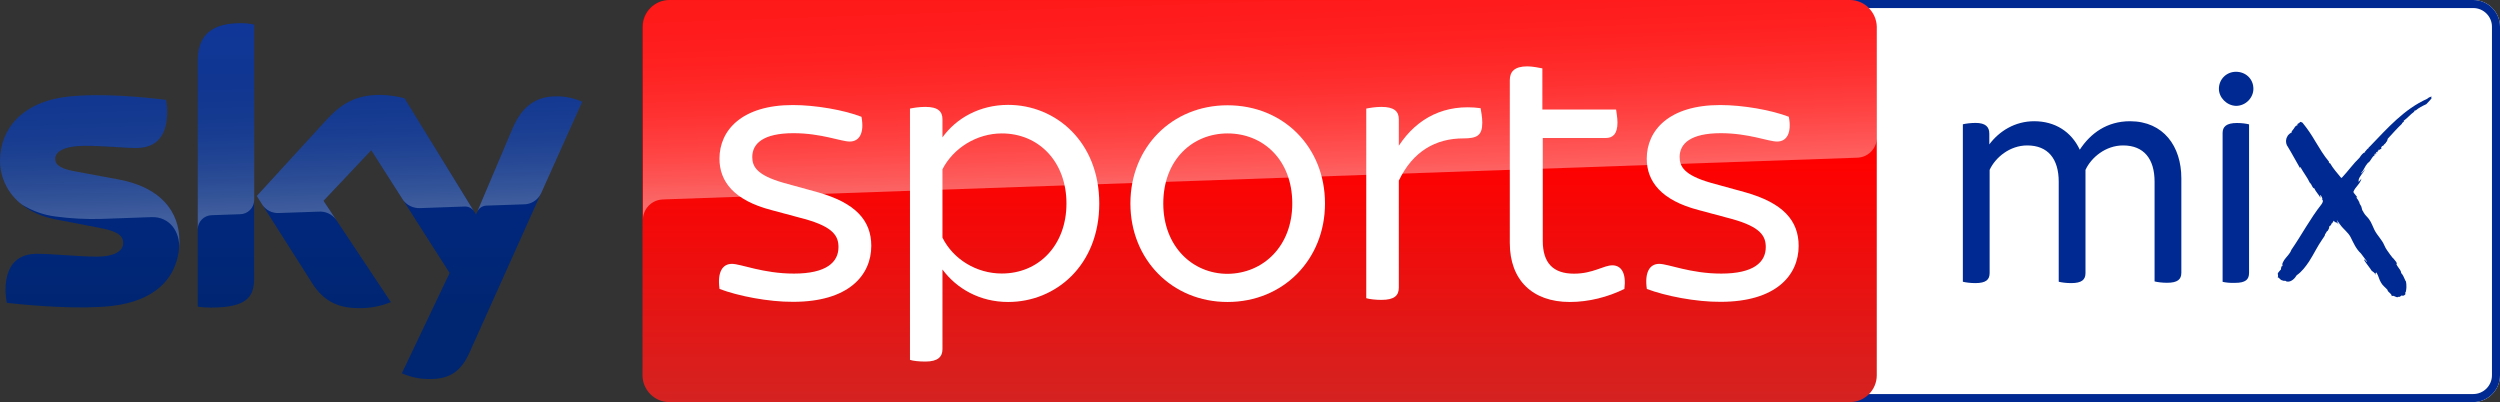
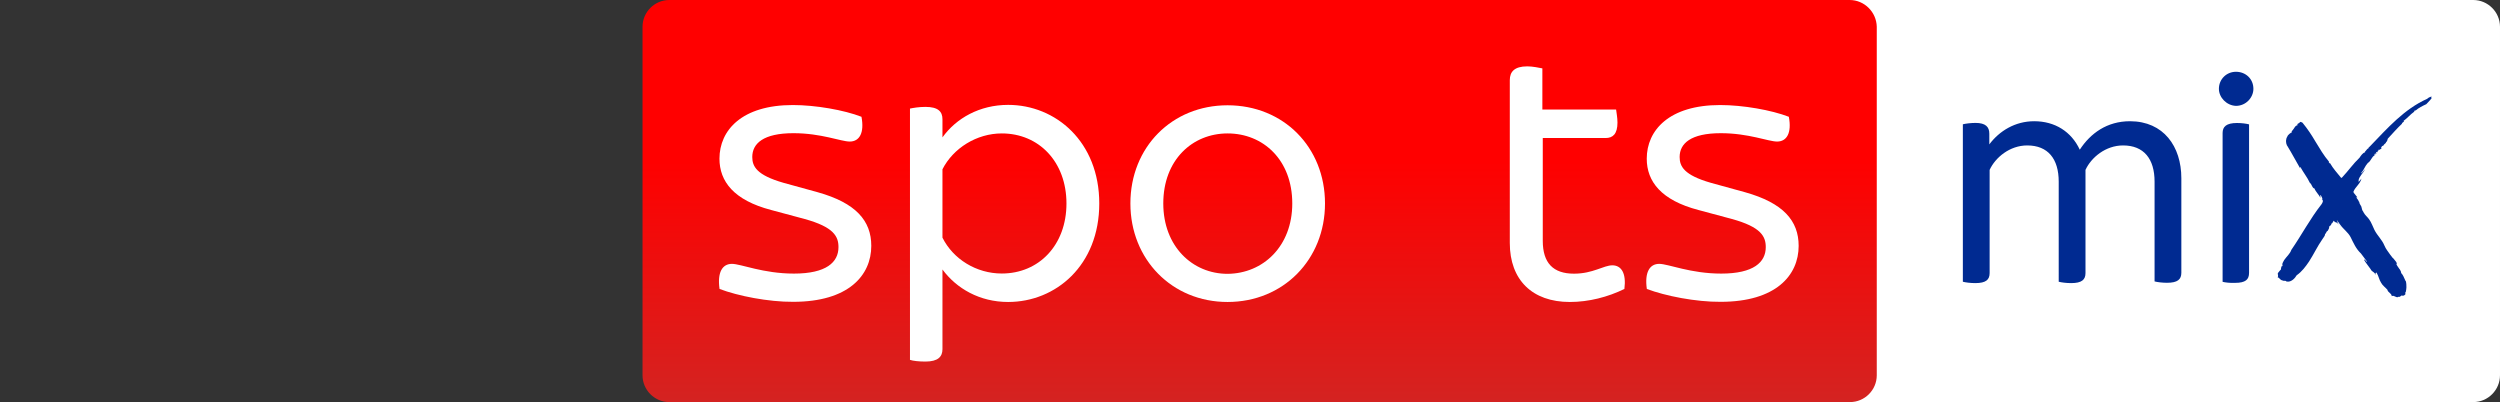
<svg xmlns="http://www.w3.org/2000/svg" version="1.1" id="Livello_1" x="0px" y="0px" viewBox="0 0 3108.8 500" enable-background="new 0 0 3108.8 500" xml:space="preserve">
  <rect x="0" y="0" width="3108.8" height="500" fill="#333333" stroke="none" />
  <g id="Sky_Sports_Mix_PRIMARY_RGB">
    <g>
      <path id="Path_2_" fill="#FFFFFF" d="M3075.5,500h-778.8c-18.3,0-33.3-15-33.3-33.3V33.3c0-18.3,15-33.3,33.3-33.3h778.8    c18.3,0,33.3,15,33.3,33.3v433.3C3108.8,485,3093.8,500,3075.5,500z" />
-       <path id="Path_1_" fill="#002A91" d="M3075.5,10c12.8,0,23.3,10.4,23.3,23.3v433.3c0,12.9-10.4,23.4-23.3,23.4h-778.8    c-12.8,0-23.3-10.4-23.3-23.3V33.3c0-12.8,10.4-23.3,23.3-23.3H3075.5 M3075.5,0h-778.8c-18.3,0-33.3,15-33.3,33.3v433.4    c0,18.3,15,33.3,33.3,33.3h778.8c18.3,0,33.3-15,33.3-33.4V33.3C3108.8,15,3093.8,0,3075.5,0L3075.5,0z" />
    </g>
    <g id="Group" transform="translate(126.75, 4.55)">
      <path fill="#002A91" d="M2585.8,217.1v117.5c0,8.3-4.6,12.5-17.9,12.5c-5.8,0-12.1-0.8-15.4-1.7V221.3c0-28.3-13.3-45-39.2-45    c-21.7,0-39.6,15-46.7,30.4V335c0,8.3-4.6,12.5-17.9,12.5c-5.8,0-12.1-0.8-15.4-1.7V221.3c0-28.3-13.3-45-39.2-45    c-21.7,0-39.6,15-46.7,30.4V335c0,8.3-4.6,12.5-17.9,12.5c-5.8,0-12.1-0.8-15.4-1.7V150c3.3-0.8,9.6-1.7,15.8-1.7    c12.5,0,17.1,5,17.1,13.3V175c12.5-16.7,32.1-28.8,55.8-28.8c25.8,0,46.2,12.9,56.7,35.4c13.3-20.4,33.8-35.4,62.5-35.4    C2563.7,146.3,2585.8,177.5,2585.8,217.1z" />
      <path id="Shape" fill="#002A91" d="M2632.5,105.9c0-12.1,9.6-21.2,21.2-21.2c12.1,0,21.7,8.8,21.7,21.2c0,10.8-9.2,21.2-21.7,21.2    C2642.1,126.7,2632.5,116.7,2632.5,105.9z M2637.1,345.9v-185c0-7.9,4.6-12.5,17.9-12.5c5.8,0,11.7,0.8,15,1.7v184.6    c0,8.3-4.2,12.5-17.5,12.5C2646.7,347.5,2640,346.7,2637.1,345.9z" />
      <path id="XMLID_262_" fill="#002A91" d="M2890.4,125c-4.6,2.1-9.6,4.6-13.3,7.9c-1.7-0.8-1.2,1.2-2.1,1.7    c-4.6,3.3-8.3,7.9-12.9,11.2c0.8,0.4,0.4,1.2,0,1.2l-2.1,1.7l0.4,0.4c-5.8,5.4-12.1,12.5-17.9,18.8c-0.4,1.7-0.8,3.7-2.5,4.6    l0.4,0.4c-2.1,1.7-2.9,2.5-4.2,4.6c0.4-0.4,0-0.8-0.4-0.8l-0.8,0.8l0.4,0.4h-0.4c-0.4,0-0.4,0.4-0.8,0.8c1.7,2.1-1.7,2.1-2.1,3.3    c-0.4-0.4-0.4-0.8-0.8-0.4l-0.4,0.4c0.4,0.4,0.4,0.4,0.4,0.8l-0.4-0.4c-0.4,0.4-1.2,0.8-1.2,1.2l0.4,0.4l-0.8,0.8    c0,1.2,0-0.4-0.4-0.4c-2.1,0.4,0.4,1.7-1.2,2.5l-0.8-0.8c-0.4,0.4-0.8,0.4-0.4,0.8l0.8,0.8c-0.4,0-1.2,0-1.2-0.4    c-0.4,0.4-0.8,0.4-0.4,0.8c0.4,0.4,0.4,0.8,0.8,0.4c-4.2,1.7-4.6,7.1-8.8,9.6c-3.8,4.2-4.6,8.3-8.3,12.5l0.4,0.4    c1.7-2.1,3.3-3.3,4.6-5.4c-2.1,5-7.1,8.3-8.3,14.2l0.4,0.4c-0.4,0.4-0.4,0.4-0.4,0.8l0.4,0.4c1.2-1.7,2.5-2.5,3.3-3.8    c-1.7,6.7-7.5,10-10,16.2c0,0.8,0.4,1.7,1.2,2.5c0-0.4,0.4,0.4,0.4,0.4l3.3,4.2c-0.8-0.4-0.8,0-1.3,0c0.8,1.7,1.7,2.1,2.5,3.8    c0.4,0.4,0.4,1.2,0.8,1.7h0.4c0,0.8,0,1.2,0.4,2.1c0,0.4,0.4,0.4,0.4,0.8c0.4,0.8,1.2,2.1,1.7,2.9l1.2,4.6    c0.8,0.8,1.2,2.1,1.7,2.9c1.7,3.3,4.6,5.4,6.7,8.3c2.9,3.8,5,10,6.7,13.3c3.8,7.5,9.2,11.7,12.5,19.6c1.7,4.2,4.6,7.5,7.1,11.2    c0.8,1.2,2.1,2.5,2.9,3.8c0.4,0.4,1.2,0.8,1.7,1.7c1.7,2.1,4.6,5,3.3,6.2c-0.4,0.8,2.1,3.8,3.7,6.3c0.4,0.4,0.8,0.8,0.8,1.2    c1.2,1.7,1.2,3.3,1.2,3.3c0,0.4,0.4,0.4,0.4,0.8c1.2,0.8,3.7,5.8,4.6,8.3l0,0c0,0.4,0.4,0.8,0.4,0.8c0,0.4,0.4,0.4,0.4,0.4l0,0    c0.8,2.5,0.8,5.4,0.8,7.9c0,1.7-0.4,3.7-0.8,5.8h-0.4c-0.4,1.7,0.4,2.9-0.8,3.8l-0.8-0.4c0.8,1.7-1.2,0.8-2.1,1.2    c-2.1-1.2-2.1,2.1-5,1.3c-2.5,2.1-5.4-2.5-8.3-0.8c-0.4-3.8-5-4.6-5.4-7.9c-2.5-2.9-6.2-5.4-7.9-8.8c-2.5-3.8-2.9-7.9-5.4-12.1    c-1.2-2.1-0.4,1.7-1.7-0.4l0.4,2.9l-1.2-2.1l0,0c-1.2-1.7-3.7-2.5-4.6-4.2c0-0.4-0.4-0.4-0.4-0.8c-2.9-4.2-5.8-7.5-8.3-11.7    l0.4-0.4c1.2,0.4,2.1,2.1,2.9,2.9l0.4-0.4c-2.5-3.3-5-6.7-7.5-10c-6.2-5.8-9.2-12.9-12.9-20.4c-3.3-6.2-8.8-9.6-12.9-15.4    c-1.7-2.1-2.9-4.2-4.2-5.8c0,0.8,1.2,2.1,0.8,2.9c0.8,1.7,3.3,3.8,3.8,5.8c-0.8-2.9-4.2-5.4-6.3-6.2l-0.4,0.4l-1.7-2.1    c-1.2,1.2-1.7,3.8-3.3,3.8c0.8,2.1-1.7,2.1-2.5,3.7c0.4,1.7-0.8,3.3-1.7,5c-1.7,0.8-2.1,2.5-2.5,3.8l-0.4-0.4    c-0.4,0.4-0.8,0.4-0.4,0.8c0,2.1-2.1,4.2-3.3,6.2c-6.2,8.8-10.8,18.8-16.7,27.9c-4.2,6.2-8.8,12.5-15.4,17.1    c-2.1,3.8-6.3,7.9-10.8,7.9l-0.4-0.4c-0.4,1.2-1.2,0-1.7,0c-0.4-1.3-3.8,0-5-1.3c-2.5,0-3.3-3.3-5.8-3.7c1.7-2.1-0.8-4.2,0.8-5.8    c0.8-0.8,2.1-2.9,3.3-3.8c0-1.2,0.4-3.3,1.3-4.6l0.4,0.4c0.4-0.4,0.8-0.4,0.4-0.8c-0.4-0.4-0.4-0.8-0.8-0.4l0.8-0.8l-0.4-0.4    c0.4-2.1,1.7-3.8,2.5-5.4c2.9-4.2,7.1-7.5,8.8-12.5c12.9-18.7,23.3-38.7,37.5-56.7c1.2-1.7,2.1-3.8,1.7-5.4    c-0.4,0.4-0.4,0.4-0.8,0.4c-0.4-0.4-0.4-0.4-0.4-0.8l0.4,0.4c0.8-1.7-0.8-3.8-1.7-5.8c-0.4-0.4-0.8,0-0.8,0.4l0.4,2.9    c-2.1-4.2-6.2-7.9-7.5-11.7c-3.3-0.8-2.9-5-5.8-7.1c-3.3-7.1-7.9-12.5-11.7-19.6c-1.2,0.8,0,1.7,0.4,2.9    c-5.4-9.2-10.8-19.6-16.7-29.2c0,0,0-0.4-0.4-0.4c-1.7-3.8-1.7-7.9,0.4-11.2c0.8-2.5,4.2-4.6,5.8-5.4c-1.2-0.8,0.4-1.7,0.8-2.5    c2.1-2.1,2.9-5.8,6.2-6.2c-0.8-0.4,0-1.7,0.4-2.1c1.2,0,2.1-1.2,2.9-2.1c1.2,0.4,2.5,0.4,3.3,1.7c5.8,7.1,10.8,14.6,15.4,22.5    c5.4,8.8,10.4,17.5,17.1,25.4l-0.4,0.4c0.4,0.4,1.2,1.7,1.2,1.7l0.4-0.4c3.8,6.7,8.8,12.1,13.8,18.3h0.8    c7.9-8.3,14.2-17.5,22.1-25c1.7-2.5,3.8-5.8,6.7-6.7l0.4-0.4l-0.4-0.4c1.7-1.2,2.5-3.8,4.6-4.2l-0.4-0.4c0.8-0.8,1.7-1.7,2.5-2.5    c21.7-22.5,42.1-45.8,70.8-58.7c1.7-1.7,3.3-2.1,5.4-2.9c0,0.8-1.2,1.2,0,1.7C2897.9,117.1,2893.3,122.1,2890.4,125" />
    </g>
    <g>
      <linearGradient id="Sky_Logo_1_" gradientUnits="userSpaceOnUse" x1="361.972" y1="275.194" x2="361.972" y2="-167.32" gradientTransform="matrix(1 0 0 -1 0 304)">
        <stop offset="0" style="stop-color:#002A91" />
        <stop offset="0.8" style="stop-color:#002672" />
      </linearGradient>
-       <path id="Sky_Logo" fill="url(#Sky_Logo_1_)" d="M499.7,464.2c10.5,4.6,21.8,7.1,33.2,7.1c26.1,0.6,40.4-9.4,50.9-32.8l140.1-312    c-9.1-4.1-19-6.4-29-6.7c-18.1-0.4-42.3,3.3-57.6,40.1L592,266.8l-89-144.6c-9.8-2.6-19.9-4-30-4.2c-31.5,0-49,11.5-67.2,31.3    l-86.5,94.4l69.5,109.4c12.9,19.9,29.8,30.1,57.3,30.1c13.7,0.2,27.3-2.3,40-7.5l-83.8-126l59.4-62.9l97.4,152.7L499.7,464.2z     M316,346.3c0,23-9,36.2-54,36.2c-5.4,0-10.8-0.4-16.1-1.1V76.2c0-23.2,7.9-47.4,53.2-47.4c5.7,0,11.4,0.6,16.9,1.7V346.3z     M223.1,300.2c0,43-28.1,74.2-85.1,80.4c-41.3,4.4-101.1-0.8-129.5-4c-1-4.9-1.6-9.9-1.7-15c0-37.4,20.2-46,39.2-46    c19.8,0,50.9,3.5,74,3.5c25.5,0,33.2-8.6,33.2-16.9c0-10.7-10.2-15.2-30-19L69,272.8C24,264.2,0,233,0,200    c0-40.1,28.4-73.6,84.3-79.8c42.3-4.6,93.8,0.6,122,4c1,4.7,1.5,9.5,1.5,14.4c0,37.4-19.8,45.5-38.8,45.5    c-14.6,0-37.3-2.7-63.2-2.7c-26.3,0-37.3,7.3-37.3,16.1c0,9.4,10.4,13.2,26.9,16.1l51.7,9.6C200.2,232.9,223.1,263.2,223.1,300.2z    " />
      <linearGradient id="s25_1_" gradientUnits="userSpaceOnUse" x1="365.502" y1="40.699" x2="359.651" y2="208.229" gradientTransform="matrix(1 0 0 -1 0 304)">
        <stop offset="0" style="stop-color:#FFFFFF" />
        <stop offset="0.12" style="stop-color:#FFFFFF;stop-opacity:0.835" />
        <stop offset="0.269" style="stop-color:#FFFFFF;stop-opacity:0.658" />
        <stop offset="0.419" style="stop-color:#FFFFFF;stop-opacity:0.511" />
        <stop offset="0.568" style="stop-color:#FFFFFF;stop-opacity:0.397" />
        <stop offset="0.716" style="stop-color:#FFFFFF;stop-opacity:0.315" />
        <stop offset="0.86" style="stop-color:#FFFFFF;stop-opacity:0.266" />
        <stop offset="1" style="stop-color:#FFFFFF;stop-opacity:0.25" />
      </linearGradient>
-       <path id="s25" opacity="0.25" fill="url(#s25_1_)" enable-background="new    " d="M724,126.5l-51.3,114.2    c-4,8.2-12.3,13.4-21.4,13.4l-46.8,1.6c-5.1,0.3-9.6,3.7-11.4,8.5v-0.1l44.2-104.2c15.4-36.8,39.6-40.5,57.6-40.1    C705,120.1,714.8,122.4,724,126.5z M589.6,263.1L503,122.2c-9.8-2.6-19.9-4-30-4.2c-31.5,0-49,11.5-67.2,31.3l-86.5,94.4l6.9,10.9    c4.5,6.8,12.3,10.7,20.5,10.3c4.1-0.1,45.9-1.6,49.3-1.7c8.5-0.7,16.7,3,21.8,9.8l0,0l-15.5-23.3l59.4-62.9l39.9,62.5l0,0    c4.9,6.2,12.5,9.7,20.4,9.5c2.1-0.1,54.3-1.9,56.7-2C583.1,256.9,587.3,259.3,589.6,263.1L589.6,263.1z M299.1,28.9    c-45.3,0-53.2,24.2-53.2,47.4v209c0-9.6,7.7-17.4,17.3-17.7l35.1-1.2c9.8,0,17.8-8,17.8-17.8l0,0v-218    C310.4,29.4,304.8,28.8,299.1,28.9z M147.2,223.1l-51.7-9.6c-16.5-2.9-26.9-6.7-26.9-16.1c0-8.8,11-16.1,37.3-16.1    c25.9,0,48.6,2.7,63.2,2.7c19,0,38.8-8.1,38.8-45.5c0-4.8-0.5-9.7-1.5-14.4c-28.2-3.5-79.7-8.6-122-4C28.4,126.3,0,159.9,0,199.9    c0.1,21.4,10.2,41.6,27.3,54.5c12.6,7.8,26.8,12.9,41.5,14.8c19.2,2.6,38.5,3.6,57.8,3c6.1-0.2,51.7-1.8,61.7-2.2    c23.1-0.8,35.7,18.9,34.4,38.7c0-0.3,0-0.5,0.1-0.8v-0.2c0.2-2.6,0.3-5.2,0.3-7.8C223.1,263.2,200.2,232.9,147.2,223.1z" />
      <linearGradient id="Plinth_1_" gradientUnits="userSpaceOnUse" x1="1194.015" y1="22.231" x2="1194.015" y2="41.462" gradientTransform="matrix(79.798 0 0 26 -93714.047 -578)">
        <stop offset="0.4" style="stop-color:#FF0000" />
        <stop offset="1" style="stop-color:#D42321" />
      </linearGradient>
      <path id="Plinth_2_" fill="url(#Plinth_1_)" d="M2300.1,0H832.3C814,0,799,15,799,33.3v433.4c0,18.3,15,33.3,33.3,33.3h1468.2    c18.3,0,33.3-15,33.3-33.3V33.3C2333.4,15,2318.4,0,2300.1,0z" />
      <linearGradient id="p40_1_" gradientUnits="userSpaceOnUse" x1="1569.341" y1="73.934" x2="1560.642" y2="323.038" gradientTransform="matrix(1 0 0 -1 0 304)">
        <stop offset="0" style="stop-color:#FFFFFF" />
        <stop offset="0.12" style="stop-color:#FFFFFF;stop-opacity:0.835" />
        <stop offset="0.269" style="stop-color:#FFFFFF;stop-opacity:0.658" />
        <stop offset="0.419" style="stop-color:#FFFFFF;stop-opacity:0.511" />
        <stop offset="0.568" style="stop-color:#FFFFFF;stop-opacity:0.397" />
        <stop offset="0.716" style="stop-color:#FFFFFF;stop-opacity:0.315" />
        <stop offset="0.86" style="stop-color:#FFFFFF;stop-opacity:0.266" />
        <stop offset="1" style="stop-color:#FFFFFF;stop-opacity:0.25" />
      </linearGradient>
-       <path id="p40" opacity="0.4" fill="url(#p40_1_)" enable-background="new    " d="M823.5,248.1c0,0,1.1-0.1,3.2-0.2    c98.6-3.5,1482.3-51.8,1482.3-51.8c13.9-0.1,25-11.5,24.9-25.3V33.3c0-18.4-14.9-33.3-33.3-33.3L832.8,0.1    c-18.4,0-33.3,14.9-33.3,33.3v240.6C799.1,260.5,809.8,248.8,823.5,248.1z" />
      <g transform="translate(46.367, 4.117)">
        <path fill="#FFFFFF" d="M848.4,355.2c-2.9-20.4,3.3-31.2,15.4-31.2c11.2,0,38.8,12.1,77.1,12.1c40.4,0,55.4-14.2,55.4-32.9     c0-13.3-5.8-25-42.1-35L912.5,257c-46.2-12.1-64.2-35.4-64.2-63.8c0-35.4,27.9-66.7,91.2-66.7c28.3,0,63.8,6.2,85.4,14.6     c3.8,20-2.5,30.8-14.6,30.8c-10.8,0-35.4-10.4-70-10.4c-37.5,0-51.2,12.9-51.2,29.6c0,11.7,5.4,22.5,38.8,32.1l42.5,11.7     c47.5,13.3,66.7,35.4,66.7,66.7c0,36.7-28.3,69.6-97.1,69.6C909.2,371.4,871.3,363.9,848.4,355.2z" />
        <path fill="#FFFFFF" d="M1320.6,248.9c0,77.1-54.2,122.5-113.3,122.5c-35.4,0-64.2-16.7-81.7-40.4v99.1c0,9.2-5.4,15.4-21.2,15.4     c-7.9,0-15.4-0.8-19.2-2.1V130.9c3.8-0.8,11.2-2.1,19.2-2.1c15.8,0,21.2,5.8,21.2,15.4v22.5c17.1-23.8,46.2-40.4,81.7-40.4     C1266.4,126.3,1320.6,172.1,1320.6,248.9z M1279.8,248.9c0-51.7-34.2-87.1-80.4-87.1c-31.2,0-60.4,18.3-73.8,44.6v85     c13.3,26.7,42.1,44.6,73.8,44.6C1245.6,336,1279.8,300.6,1279.8,248.9z" />
        <path fill="#FFFFFF" d="M1359.3,248.9c0-70,51.7-122.1,120.8-122.1c69.6,0,121.2,52.1,121.2,122.1c0,69.6-51.7,122.5-121.2,122.5     C1411,371.4,1359.3,318.5,1359.3,248.9z M1560.6,248.9c0-54.2-36.2-87.1-80.4-87.1c-43.8,0-80,32.9-80,87.1     c0,53.3,36.2,87.5,80,87.5C1524.3,336,1560.6,302.2,1560.6,248.9z" />
-         <path fill="#FFFFFF" d="M1796.9,148.4c0,16.2-6.7,19.6-23.8,19.6c-33.8,0-62.5,15.8-80,52.5v132.9c0,10-5.4,15.4-21.7,15.4     c-6.7,0-14.6-0.8-18.8-2.1V130.9c3.8-0.8,11.7-2.1,18.8-2.1c16.2,0,21.7,5.8,21.7,15.4v32.9c22.9-35,57.9-52.5,101.7-46.7     C1795.3,133.8,1796.9,141.3,1796.9,148.4z" />
-         <path fill="#FFFFFF" d="M1973.6,355.2c-20.4,10-44.2,16.2-67.9,16.2c-46.7,0-74.6-27.5-74.6-73.3V95.5c0-10.4,5.8-17.1,21.7-17.1     c6.7,0,14.6,1.7,18.8,2.5v51.2h91.7c0.4,3.3,1.7,10.4,1.7,16.2c0,14.2-5.8,19.2-14.6,19.2h-78.3v127.9     c0,27.5,12.9,40.8,38.8,40.8c23.8,0,36.7-10.4,47.9-10.4C1969.9,326,1976.1,335.6,1973.6,355.2z" />
+         <path fill="#FFFFFF" d="M1973.6,355.2c-20.4,10-44.2,16.2-67.9,16.2c-46.7,0-74.6-27.5-74.6-73.3V95.5c0-10.4,5.8-17.1,21.7-17.1     c6.7,0,14.6,1.7,18.8,2.5v51.2h91.7c0.4,3.3,1.7,10.4,1.7,16.2c0,14.2-5.8,19.2-14.6,19.2h-78.3v127.9     c0,27.5,12.9,40.8,38.8,40.8c23.8,0,36.7-10.4,47.9-10.4C1969.9,326,1976.1,335.6,1973.6,355.2" />
        <path fill="#FFFFFF" d="M2001.5,355.2c-2.9-20.4,3.3-31.2,15.4-31.2c11.3,0,38.8,12.1,77.1,12.1c40.4,0,55.4-14.2,55.4-32.9     c0-13.3-5.8-25-42.1-35l-41.7-11.2c-46.2-12.1-64.2-35.4-64.2-63.8c0-35.4,27.9-66.7,91.3-66.7c28.3,0,63.7,6.2,85.4,14.6     c3.8,20-2.5,30.8-14.6,30.8c-10.8,0-35.4-10.4-70-10.4c-37.5,0-51.2,12.9-51.2,29.6c0,11.7,5.4,22.5,38.8,32.1l42.5,11.7     c47.5,13.3,66.7,35.4,66.7,66.7c0,36.7-28.3,69.6-97.1,69.6C2062.4,371.4,2024.4,363.9,2001.5,355.2z" />
      </g>
    </g>
  </g>
</svg>